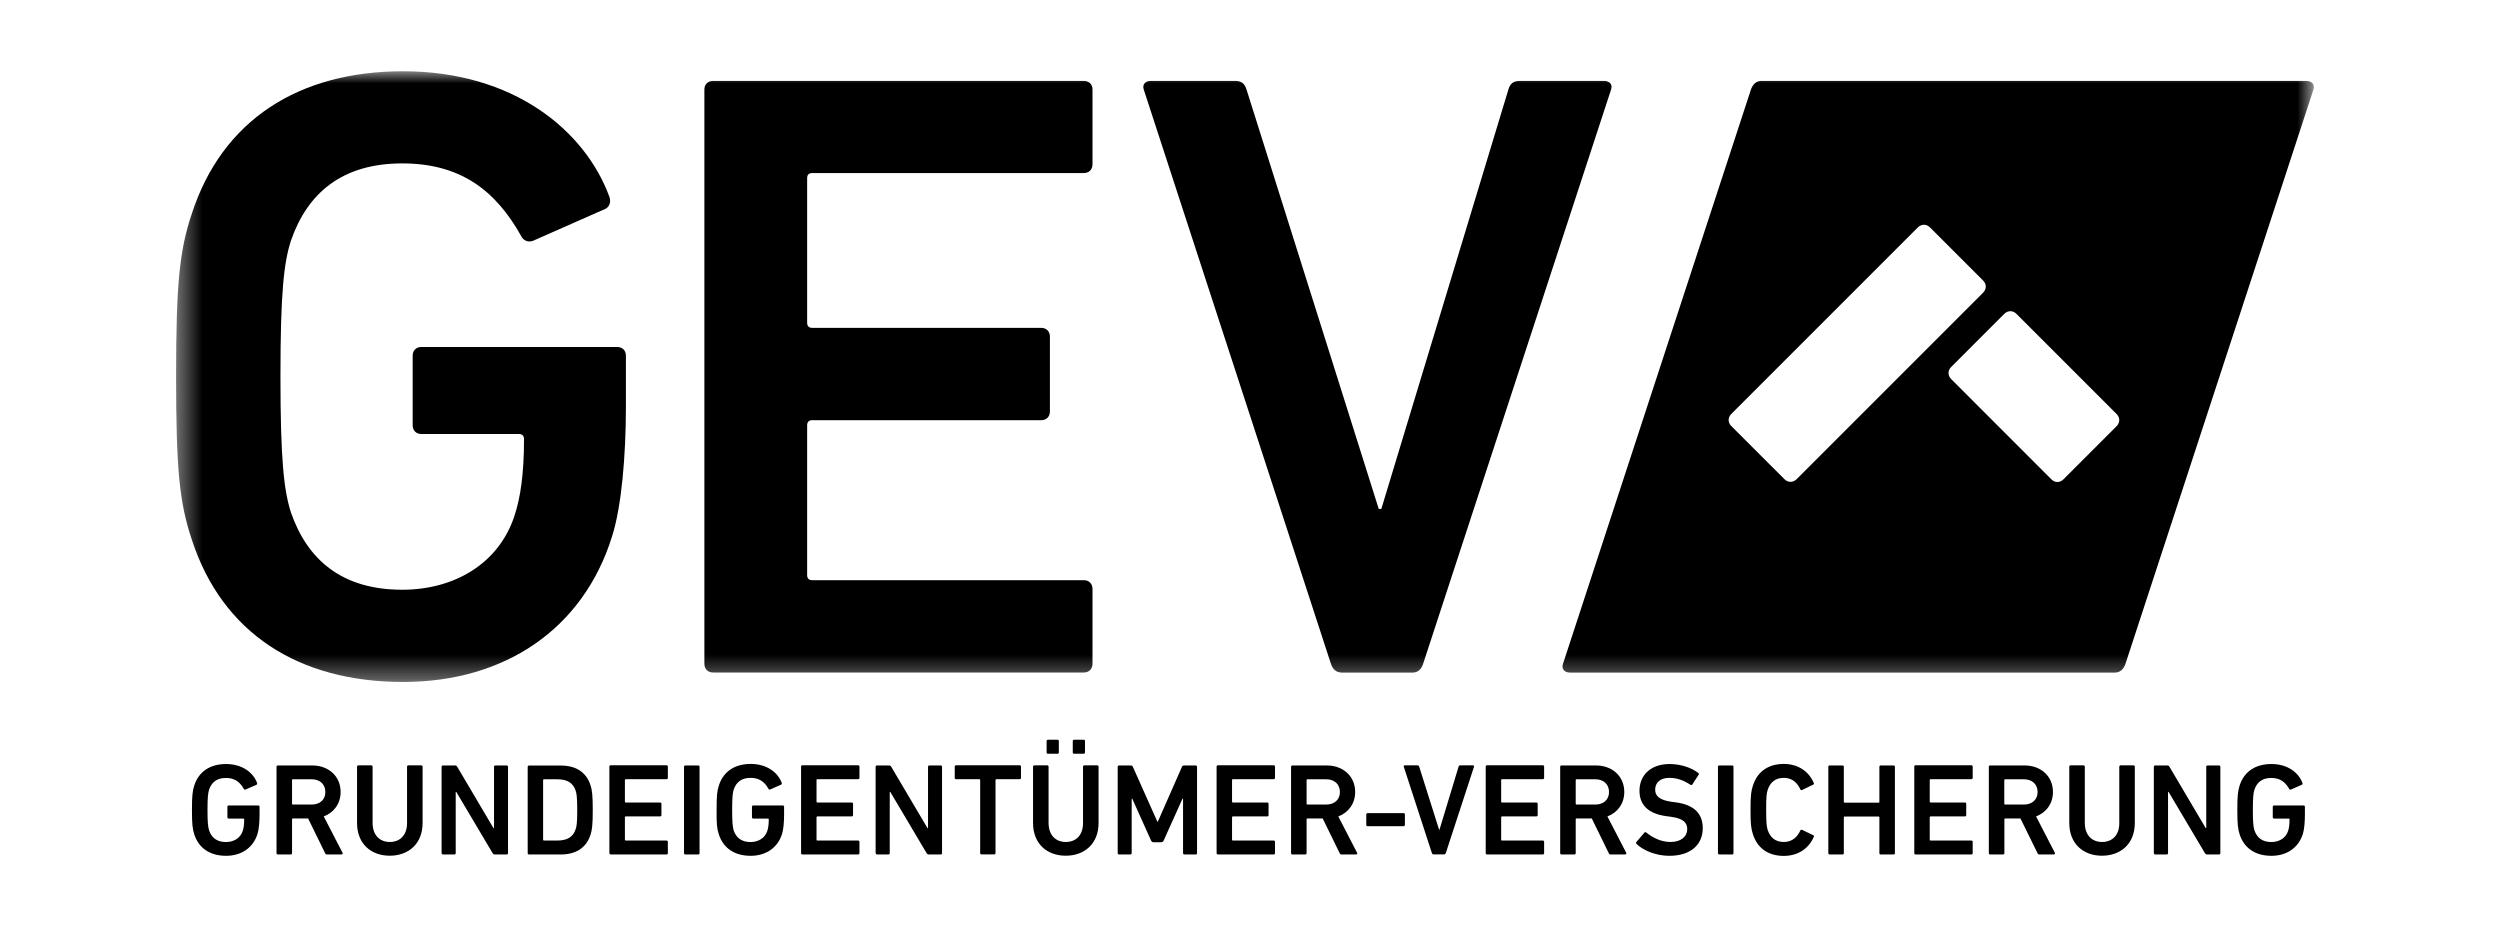
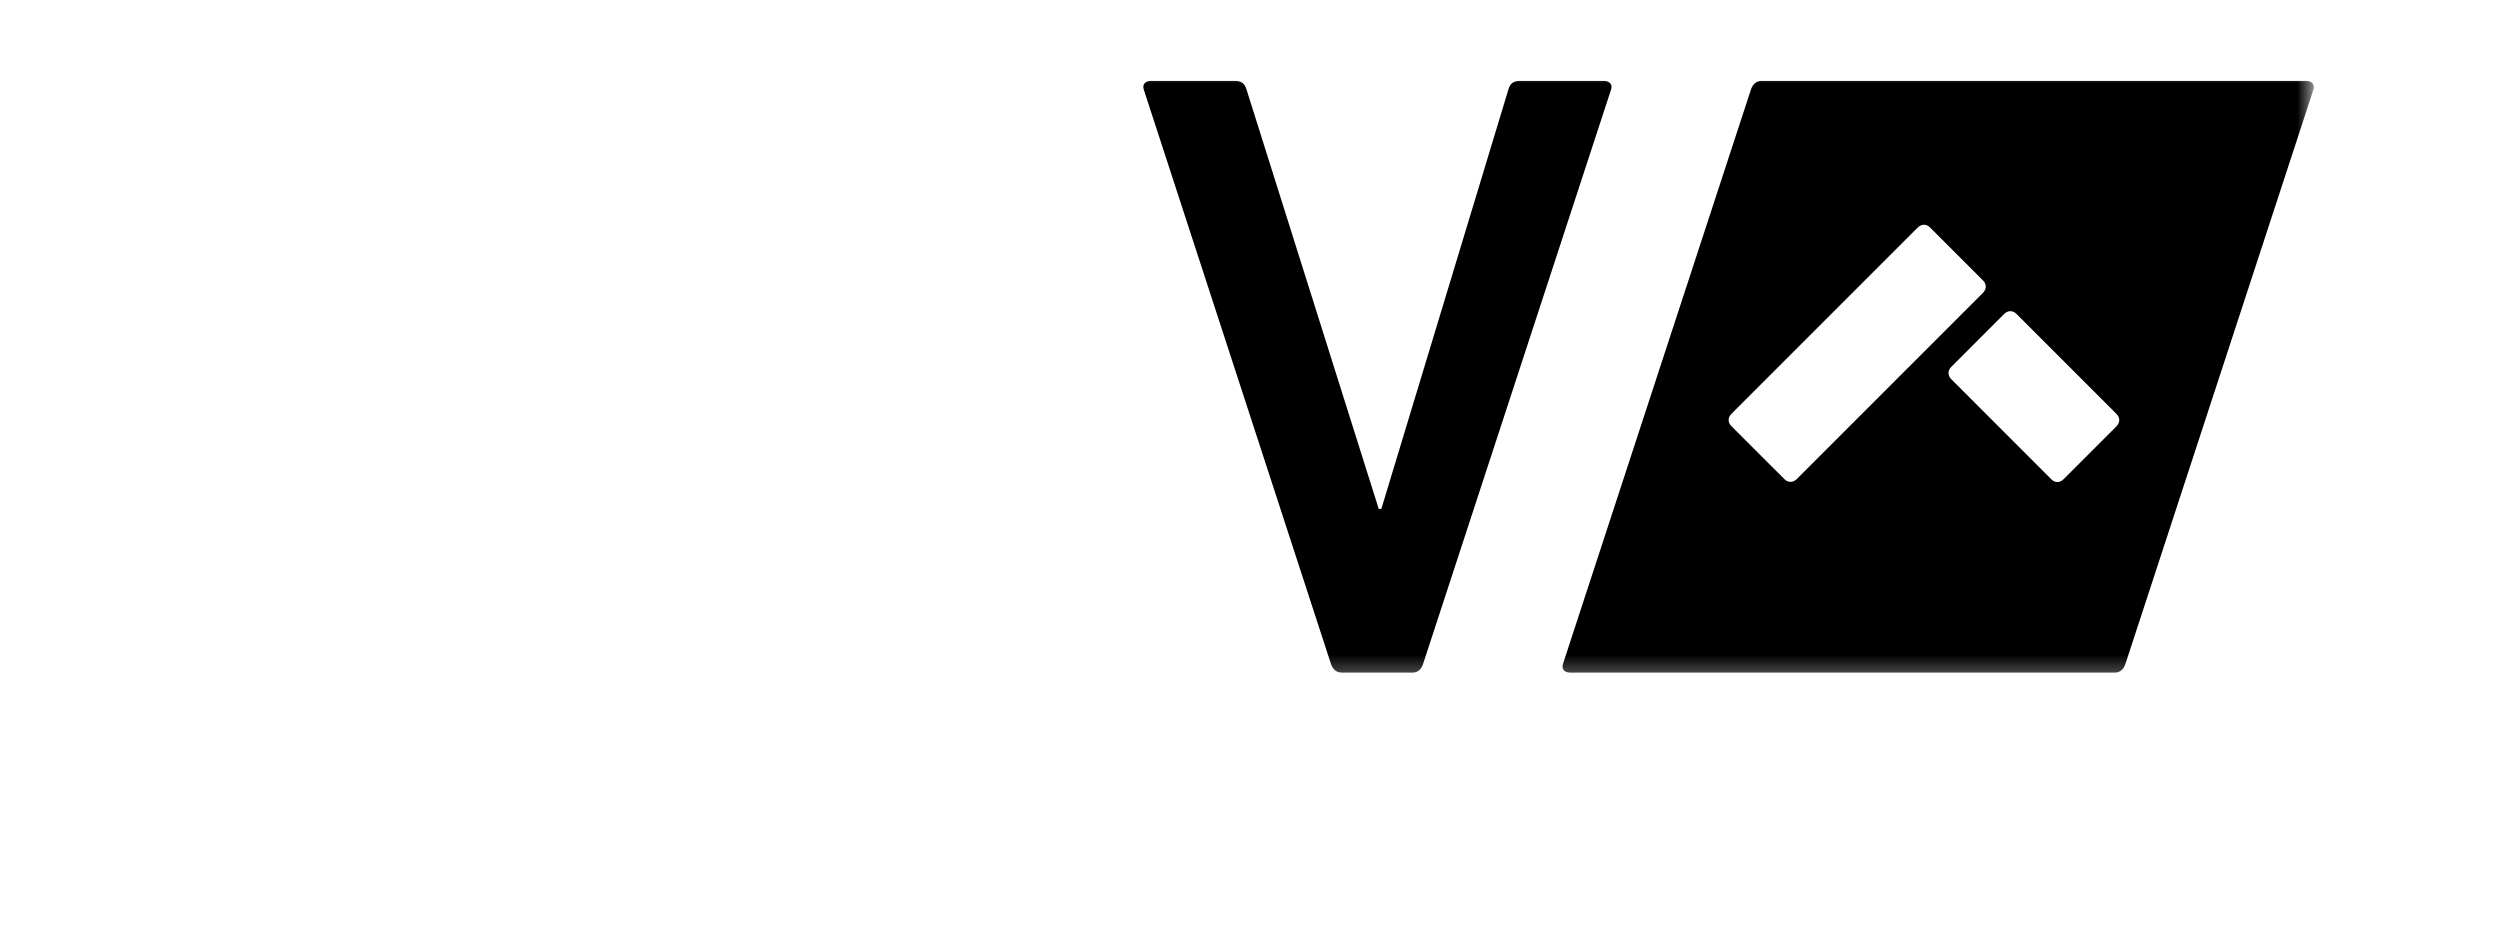
<svg xmlns="http://www.w3.org/2000/svg" width="105" height="39" viewBox="0 0 105 39" fill="none">
  <mask id="mask0_920_1773" style="mask-type:luminance" maskUnits="userSpaceOnUse" x="7" y="2" width="91" height="27">
-     <path d="M97.185 2.993H7.395V28.646H97.185V2.993Z" fill="white" />
-   </mask>
+     </mask>
  <g mask="url(#mask0_920_1773)">
    <path d="M7.395 15.821C7.395 11.91 7.541 10.523 8.051 8.989C9.33 5.04 12.547 2.993 16.931 2.993C21.57 2.993 24.566 5.479 25.59 8.254C25.661 8.438 25.628 8.655 25.444 8.764L22.376 10.118C22.155 10.193 21.975 10.08 21.9 9.934C20.805 7.961 19.305 6.863 16.894 6.863C14.374 6.863 12.911 8.104 12.217 10.114C11.925 11.029 11.779 12.27 11.779 15.814C11.779 19.32 11.925 20.599 12.217 21.514C12.911 23.524 14.374 24.769 16.894 24.769C19.087 24.769 20.951 23.67 21.608 21.664C21.863 20.895 22.009 19.871 22.009 18.446C22.009 18.3 21.938 18.229 21.791 18.229H17.7C17.479 18.229 17.332 18.083 17.332 17.861V14.936C17.332 14.719 17.479 14.573 17.7 14.573H25.92C26.141 14.573 26.288 14.719 26.288 14.936V17.093C26.288 19.14 26.104 21.296 25.703 22.538C24.495 26.411 21.206 28.643 16.931 28.643C12.544 28.643 9.33 26.595 8.051 22.65C7.541 21.12 7.395 19.733 7.395 15.821Z" fill="black" />
  </g>
  <mask id="mask1_920_1773" style="mask-type:luminance" maskUnits="userSpaceOnUse" x="7" y="2" width="91" height="27">
-     <path d="M97.185 2.993H7.395V28.646H97.185V2.993Z" fill="white" />
+     <path d="M97.185 2.993H7.395H97.185V2.993Z" fill="white" />
  </mask>
  <g mask="url(#mask1_920_1773)">
    <path d="M29.584 3.761C29.584 3.544 29.73 3.398 29.951 3.398H45.517C45.739 3.398 45.885 3.544 45.885 3.761V6.904C45.885 7.121 45.739 7.268 45.517 7.268H34.117C33.971 7.268 33.9 7.339 33.9 7.485V13.553C33.9 13.699 33.971 13.77 34.117 13.77H43.729C43.946 13.77 44.096 13.916 44.096 14.138V17.28C44.096 17.502 43.95 17.648 43.729 17.648H34.117C33.971 17.648 33.9 17.723 33.9 17.865V24.15C33.9 24.297 33.971 24.368 34.117 24.368H45.517C45.739 24.368 45.885 24.514 45.885 24.735V27.878C45.885 28.099 45.739 28.245 45.517 28.245H29.951C29.73 28.245 29.584 28.099 29.584 27.878V3.761Z" fill="black" />
  </g>
  <mask id="mask2_920_1773" style="mask-type:luminance" maskUnits="userSpaceOnUse" x="7" y="2" width="91" height="27">
    <path d="M97.185 2.993H7.395V28.646H97.185V2.993Z" fill="white" />
  </mask>
  <g mask="url(#mask2_920_1773)">
    <path d="M56.336 28.245C56.115 28.245 55.972 28.099 55.898 27.878L48.038 3.761C47.966 3.544 48.109 3.398 48.33 3.398H51.877C52.133 3.398 52.279 3.506 52.354 3.761L57.907 21.375H58.016L63.352 3.761C63.424 3.506 63.57 3.398 63.829 3.398H67.373C67.594 3.398 67.74 3.544 67.665 3.761L59.771 27.881C59.7 28.103 59.554 28.249 59.333 28.249H56.336V28.245Z" fill="black" />
  </g>
  <mask id="mask3_920_1773" style="mask-type:luminance" maskUnits="userSpaceOnUse" x="7" y="2" width="91" height="27">
    <path d="M97.185 2.993H7.395V28.646H97.185V2.993Z" fill="white" />
  </mask>
  <g mask="url(#mask3_920_1773)">
    <path d="M96.87 3.398C97.091 3.398 97.237 3.544 97.163 3.765L89.269 27.881C89.194 28.103 89.047 28.248 88.83 28.248H65.936C65.715 28.248 65.573 28.103 65.644 27.885L73.538 3.765C73.613 3.544 73.759 3.398 73.976 3.398H96.87ZM84.694 13.185C84.54 13.031 84.33 13.031 84.176 13.185L81.953 15.409C81.799 15.562 81.799 15.769 81.953 15.926L86.153 20.127C86.306 20.284 86.513 20.284 86.67 20.127L88.894 17.903C89.048 17.745 89.047 17.539 88.894 17.385L84.694 13.185ZM81.064 9.555C80.91 9.401 80.704 9.401 80.546 9.555L72.72 17.381C72.563 17.539 72.563 17.745 72.72 17.899L74.944 20.123C75.098 20.276 75.304 20.276 75.461 20.123L83.288 12.296C83.441 12.139 83.441 11.932 83.288 11.779L81.064 9.555Z" fill="black" />
  </g>
-   <path d="M94.065 35.044C94.256 35.636 94.74 35.944 95.4 35.944C96.041 35.944 96.536 35.61 96.72 35.025C96.78 34.838 96.806 34.515 96.806 34.208V33.885C96.806 33.851 96.784 33.829 96.75 33.829H95.513C95.479 33.829 95.456 33.851 95.456 33.885V34.324C95.456 34.358 95.479 34.38 95.513 34.38H96.127C96.15 34.38 96.161 34.391 96.161 34.414C96.161 34.628 96.139 34.781 96.101 34.898C96.004 35.201 95.722 35.366 95.392 35.366C95.014 35.366 94.793 35.179 94.688 34.879C94.642 34.74 94.62 34.549 94.62 34.02C94.62 33.488 94.642 33.3 94.688 33.161C94.793 32.858 95.01 32.674 95.392 32.674C95.756 32.674 95.981 32.839 96.146 33.135C96.157 33.158 96.184 33.173 96.218 33.161L96.679 32.959C96.705 32.944 96.713 32.91 96.701 32.88C96.547 32.464 96.097 32.089 95.4 32.089C94.74 32.089 94.256 32.396 94.065 32.989C93.99 33.221 93.968 33.428 93.968 34.016C93.968 34.605 93.99 34.811 94.065 35.044ZM90.465 35.831C90.465 35.865 90.487 35.888 90.521 35.888H91.001C91.035 35.888 91.058 35.865 91.058 35.831V33.259H91.08L92.606 35.831C92.629 35.869 92.655 35.888 92.7 35.888H93.199C93.233 35.888 93.255 35.865 93.255 35.831V32.205C93.255 32.171 93.233 32.149 93.199 32.149H92.719C92.685 32.149 92.662 32.171 92.662 32.205V34.781H92.64L91.118 32.205C91.095 32.168 91.069 32.149 91.024 32.149H90.517C90.484 32.149 90.461 32.171 90.461 32.205V35.831H90.465ZM88.286 35.363C87.862 35.363 87.562 35.078 87.562 34.56V32.201C87.562 32.168 87.54 32.145 87.506 32.145H86.966C86.933 32.145 86.91 32.168 86.91 32.201V34.568C86.91 35.438 87.499 35.94 88.282 35.94C89.074 35.94 89.662 35.434 89.662 34.568V32.201C89.662 32.168 89.64 32.145 89.606 32.145H89.066C89.032 32.145 89.01 32.168 89.01 32.201V34.56C89.017 35.078 88.714 35.363 88.286 35.363ZM85.009 33.791H84.214C84.191 33.791 84.18 33.78 84.18 33.758V32.764C84.18 32.741 84.191 32.73 84.214 32.73H85.009C85.35 32.73 85.579 32.94 85.579 33.263C85.582 33.581 85.35 33.791 85.009 33.791ZM86.265 35.884C86.302 35.884 86.325 35.85 86.302 35.813L85.515 34.29C85.942 34.129 86.224 33.75 86.224 33.263C86.224 32.603 85.718 32.149 85.031 32.149H83.588C83.554 32.149 83.531 32.171 83.531 32.205V35.831C83.531 35.865 83.554 35.888 83.588 35.888H84.127C84.161 35.888 84.184 35.865 84.184 35.831V34.41C84.184 34.388 84.195 34.376 84.218 34.376H84.859L85.575 35.831C85.59 35.869 85.612 35.888 85.657 35.888H86.265V35.884ZM80.4 35.831C80.4 35.865 80.422 35.888 80.456 35.888H82.796C82.83 35.888 82.853 35.865 82.853 35.831V35.359C82.853 35.325 82.83 35.303 82.796 35.303H81.082C81.06 35.303 81.049 35.291 81.049 35.269V34.324C81.049 34.301 81.06 34.29 81.082 34.29H82.526C82.56 34.29 82.582 34.268 82.582 34.234V33.761C82.582 33.728 82.56 33.705 82.526 33.705H81.082C81.06 33.705 81.049 33.694 81.049 33.671V32.76C81.049 32.738 81.06 32.726 81.082 32.726H82.796C82.83 32.726 82.853 32.704 82.853 32.67V32.198C82.853 32.164 82.83 32.141 82.796 32.141H80.456C80.422 32.141 80.4 32.164 80.4 32.198V35.831ZM76.789 35.831C76.789 35.865 76.811 35.888 76.845 35.888H77.385C77.419 35.888 77.441 35.865 77.441 35.831V34.328C77.441 34.305 77.453 34.294 77.475 34.294H78.9C78.922 34.294 78.934 34.305 78.934 34.328V35.831C78.934 35.865 78.956 35.888 78.99 35.888H79.53C79.564 35.888 79.586 35.865 79.586 35.831V32.205C79.586 32.171 79.564 32.149 79.53 32.149H78.99C78.956 32.149 78.934 32.171 78.934 32.205V33.679C78.934 33.701 78.922 33.713 78.9 33.713H77.475C77.453 33.713 77.441 33.701 77.441 33.679V32.205C77.441 32.171 77.419 32.149 77.385 32.149H76.845C76.811 32.149 76.789 32.171 76.789 32.205V35.831ZM73.62 35.029C73.811 35.64 74.284 35.948 74.918 35.948C75.517 35.948 75.968 35.64 76.181 35.145C76.192 35.119 76.181 35.089 76.155 35.078L75.686 34.853C75.653 34.838 75.626 34.853 75.615 34.879C75.495 35.141 75.285 35.363 74.918 35.363C74.561 35.363 74.351 35.171 74.246 34.868C74.198 34.714 74.179 34.564 74.179 34.016C74.179 33.469 74.194 33.319 74.246 33.165C74.351 32.861 74.561 32.67 74.918 32.67C75.285 32.67 75.495 32.891 75.615 33.154C75.626 33.18 75.653 33.199 75.686 33.18L76.155 32.955C76.181 32.944 76.192 32.918 76.181 32.888C75.968 32.393 75.517 32.085 74.918 32.085C74.284 32.085 73.811 32.393 73.62 33.004C73.545 33.236 73.522 33.42 73.522 34.016C73.522 34.609 73.545 34.796 73.62 35.029ZM72.157 35.831C72.157 35.865 72.18 35.888 72.214 35.888H72.75C72.784 35.888 72.806 35.865 72.806 35.831V32.205C72.806 32.171 72.784 32.149 72.75 32.149H72.21C72.176 32.149 72.154 32.171 72.154 32.205V35.831H72.157ZM70.11 35.944C71.04 35.944 71.516 35.449 71.516 34.785C71.516 34.144 71.119 33.803 70.403 33.701L70.204 33.675C69.698 33.604 69.517 33.428 69.517 33.169C69.517 32.876 69.728 32.67 70.106 32.67C70.421 32.67 70.699 32.764 71.002 32.963C71.029 32.978 71.059 32.974 71.078 32.948L71.34 32.543C71.362 32.509 71.355 32.486 71.329 32.464C71.032 32.239 70.586 32.089 70.121 32.089C69.353 32.089 68.858 32.539 68.858 33.214C68.858 33.836 69.263 34.181 69.983 34.279L70.181 34.305C70.699 34.376 70.864 34.553 70.864 34.823C70.864 35.134 70.605 35.363 70.159 35.363C69.743 35.363 69.382 35.16 69.142 34.965C69.12 34.943 69.086 34.943 69.067 34.969L68.726 35.366C68.704 35.393 68.715 35.426 68.737 35.449C69.026 35.726 69.559 35.944 70.11 35.944ZM67.009 33.791H66.214C66.191 33.791 66.18 33.78 66.18 33.758V32.764C66.18 32.741 66.191 32.73 66.214 32.73H67.009C67.35 32.73 67.579 32.94 67.579 33.263C67.582 33.581 67.35 33.791 67.009 33.791ZM68.261 35.884C68.299 35.884 68.321 35.85 68.299 35.813L67.511 34.29C67.939 34.129 68.22 33.75 68.22 33.263C68.22 32.603 67.714 32.149 67.028 32.149H65.584C65.55 32.149 65.528 32.171 65.528 32.205V35.831C65.528 35.865 65.55 35.888 65.584 35.888H66.124C66.157 35.888 66.18 35.865 66.18 35.831V34.41C66.18 34.388 66.191 34.376 66.214 34.376H66.855L67.567 35.831C67.582 35.869 67.605 35.888 67.65 35.888H68.261V35.884ZM62.4 35.831C62.4 35.865 62.422 35.888 62.456 35.888H64.796C64.83 35.888 64.853 35.865 64.853 35.831V35.359C64.853 35.325 64.83 35.303 64.796 35.303H63.083C63.06 35.303 63.049 35.291 63.049 35.269V34.324C63.049 34.301 63.06 34.29 63.083 34.29H64.526C64.56 34.29 64.582 34.268 64.582 34.234V33.761C64.582 33.728 64.56 33.705 64.526 33.705H63.083C63.06 33.705 63.049 33.694 63.049 33.671V32.76C63.049 32.738 63.06 32.726 63.083 32.726H64.796C64.83 32.726 64.853 32.704 64.853 32.67V32.198C64.853 32.164 64.83 32.141 64.796 32.141H62.456C62.422 32.141 62.4 32.164 62.4 32.198V35.831ZM60.656 35.884C60.69 35.884 60.712 35.861 60.724 35.828L61.909 32.201C61.92 32.168 61.898 32.145 61.864 32.145H61.331C61.294 32.145 61.271 32.16 61.26 32.201L60.458 34.849H60.443L59.606 32.201C59.595 32.164 59.572 32.145 59.535 32.145H59.002C58.969 32.145 58.946 32.168 58.958 32.201L60.139 35.828C60.15 35.861 60.172 35.884 60.206 35.884H60.656ZM57.439 34.699H58.95C58.984 34.699 59.006 34.676 59.006 34.643V34.208C59.006 34.174 58.984 34.151 58.95 34.151H57.439C57.405 34.151 57.383 34.174 57.383 34.208V34.643C57.383 34.676 57.405 34.699 57.439 34.699ZM55.706 33.791H54.911C54.889 33.791 54.877 33.78 54.877 33.758V32.764C54.877 32.741 54.889 32.73 54.911 32.73H55.706C56.047 32.73 56.276 32.94 56.276 33.263C56.28 33.581 56.047 33.791 55.706 33.791ZM56.959 35.884C56.996 35.884 57.019 35.85 56.996 35.813L56.209 34.29C56.636 34.129 56.917 33.75 56.917 33.263C56.917 32.603 56.411 32.149 55.725 32.149H54.281C54.248 32.149 54.225 32.171 54.225 32.205V35.831C54.225 35.865 54.248 35.888 54.281 35.888H54.821C54.855 35.888 54.877 35.865 54.877 35.831V34.41C54.877 34.388 54.889 34.376 54.911 34.376H55.553L56.265 35.831C56.28 35.869 56.303 35.888 56.347 35.888H56.959V35.884ZM51.097 35.831C51.097 35.865 51.12 35.888 51.154 35.888H53.494C53.528 35.888 53.55 35.865 53.55 35.831V35.359C53.55 35.325 53.528 35.303 53.494 35.303H51.78C51.758 35.303 51.746 35.291 51.746 35.269V34.324C51.746 34.301 51.758 34.29 51.78 34.29H53.224C53.258 34.29 53.28 34.268 53.28 34.234V33.761C53.28 33.728 53.258 33.705 53.224 33.705H51.78C51.758 33.705 51.746 33.694 51.746 33.671V32.76C51.746 32.738 51.758 32.726 51.78 32.726H53.494C53.528 32.726 53.55 32.704 53.55 32.67V32.198C53.55 32.164 53.528 32.141 53.494 32.141H51.154C51.12 32.141 51.097 32.164 51.097 32.198V35.831ZM46.943 35.831C46.943 35.865 46.965 35.888 46.999 35.888H47.475C47.509 35.888 47.531 35.865 47.531 35.831V33.544H47.554L48.345 35.303C48.367 35.351 48.401 35.374 48.45 35.374H48.769C48.818 35.374 48.851 35.351 48.874 35.303L49.665 33.544H49.688V35.831C49.688 35.865 49.71 35.888 49.744 35.888H50.22C50.254 35.888 50.276 35.865 50.276 35.831V32.205C50.276 32.171 50.254 32.149 50.22 32.149H49.736C49.688 32.149 49.661 32.164 49.642 32.205L48.63 34.508H48.608L47.58 32.205C47.565 32.168 47.535 32.149 47.486 32.149H46.999C46.965 32.149 46.943 32.171 46.943 32.205V35.831ZM44.764 35.363C44.34 35.363 44.04 35.078 44.04 34.56V32.201C44.04 32.168 44.017 32.145 43.984 32.145H43.444C43.41 32.145 43.388 32.168 43.388 32.201V34.568C43.388 35.438 43.976 35.94 44.76 35.94C45.551 35.94 46.14 35.434 46.14 34.568V32.201C46.14 32.168 46.117 32.145 46.084 32.145H45.544C45.51 32.145 45.487 32.168 45.487 32.201V34.56C45.491 35.078 45.191 35.363 44.764 35.363ZM44.415 31.658C44.449 31.658 44.471 31.635 44.471 31.601V31.125C44.471 31.091 44.449 31.069 44.415 31.069H44.014C43.98 31.069 43.958 31.091 43.958 31.125V31.601C43.958 31.635 43.98 31.658 44.014 31.658H44.415ZM45.514 31.658C45.547 31.658 45.57 31.635 45.57 31.601V31.125C45.57 31.091 45.547 31.069 45.514 31.069H45.112C45.079 31.069 45.056 31.091 45.056 31.125V31.601C45.056 31.635 45.079 31.658 45.112 31.658H45.514ZM41.756 35.884C41.79 35.884 41.812 35.861 41.812 35.828V32.76C41.812 32.738 41.824 32.726 41.846 32.726H42.825C42.859 32.726 42.881 32.704 42.881 32.67V32.198C42.881 32.164 42.859 32.141 42.825 32.141H40.155C40.121 32.141 40.099 32.164 40.099 32.198V32.67C40.099 32.704 40.121 32.726 40.155 32.726H41.134C41.156 32.726 41.167 32.738 41.167 32.76V35.828C41.167 35.861 41.19 35.884 41.224 35.884H41.756ZM36.78 35.831C36.78 35.865 36.803 35.888 36.836 35.888H37.312C37.346 35.888 37.369 35.865 37.369 35.831V33.259H37.391L38.917 35.831C38.94 35.869 38.966 35.888 39.011 35.888H39.51C39.544 35.888 39.566 35.865 39.566 35.831V32.205C39.566 32.171 39.544 32.149 39.51 32.149H39.034C39 32.149 38.977 32.171 38.977 32.205V34.781H38.955L37.432 32.205C37.41 32.168 37.384 32.149 37.339 32.149H36.833C36.799 32.149 36.776 32.171 36.776 32.205V35.831H36.78ZM33.645 35.831C33.645 35.865 33.667 35.888 33.701 35.888H36.041C36.075 35.888 36.097 35.865 36.097 35.831V35.359C36.097 35.325 36.075 35.303 36.041 35.303H34.328C34.305 35.303 34.294 35.291 34.294 35.269V34.324C34.294 34.301 34.305 34.29 34.328 34.29H35.771C35.805 34.29 35.828 34.268 35.828 34.234V33.761C35.828 33.728 35.805 33.705 35.771 33.705H34.328C34.305 33.705 34.294 33.694 34.294 33.671V32.76C34.294 32.738 34.305 32.726 34.328 32.726H36.041C36.075 32.726 36.097 32.704 36.097 32.67V32.198C36.097 32.164 36.075 32.141 36.041 32.141H33.701C33.667 32.141 33.645 32.164 33.645 32.198V35.831ZM30.191 35.044C30.383 35.636 30.866 35.944 31.526 35.944C32.167 35.944 32.663 35.61 32.846 35.025C32.906 34.838 32.932 34.515 32.932 34.208V33.885C32.932 33.851 32.91 33.829 32.876 33.829H31.639C31.605 33.829 31.582 33.851 31.582 33.885V34.324C31.582 34.358 31.605 34.38 31.639 34.38H32.254C32.276 34.38 32.288 34.391 32.288 34.414C32.288 34.628 32.265 34.781 32.227 34.898C32.13 35.201 31.849 35.366 31.519 35.366C31.14 35.366 30.919 35.179 30.814 34.879C30.773 34.736 30.75 34.545 30.75 34.016C30.75 33.484 30.773 33.296 30.817 33.158C30.922 32.854 31.14 32.67 31.523 32.67C31.886 32.67 32.111 32.835 32.276 33.131C32.288 33.154 32.314 33.169 32.347 33.158L32.809 32.955C32.835 32.94 32.843 32.906 32.831 32.876C32.678 32.46 32.227 32.085 31.53 32.085C30.87 32.085 30.386 32.393 30.195 32.985C30.116 33.218 30.098 33.424 30.098 34.013C30.09 34.605 30.113 34.811 30.191 35.044ZM28.729 35.831C28.729 35.865 28.751 35.888 28.785 35.888H29.325C29.359 35.888 29.381 35.865 29.381 35.831V32.205C29.381 32.171 29.359 32.149 29.325 32.149H28.785C28.751 32.149 28.729 32.171 28.729 32.205V35.831ZM25.598 35.831C25.598 35.865 25.62 35.888 25.654 35.888H27.994C28.027 35.888 28.05 35.865 28.05 35.831V35.359C28.05 35.325 28.027 35.303 27.994 35.303H26.28C26.258 35.303 26.246 35.291 26.246 35.269V34.324C26.246 34.301 26.258 34.29 26.28 34.29H27.724C27.758 34.29 27.78 34.268 27.78 34.234V33.761C27.78 33.728 27.758 33.705 27.724 33.705H26.28C26.258 33.705 26.246 33.694 26.246 33.671V32.76C26.246 32.738 26.258 32.726 26.28 32.726H27.994C28.027 32.726 28.05 32.704 28.05 32.67V32.198C28.05 32.164 28.027 32.141 27.994 32.141H25.65C25.616 32.141 25.594 32.164 25.594 32.198V35.831H25.598ZM22.811 35.269V32.764C22.811 32.741 22.823 32.73 22.845 32.73H23.4C23.812 32.73 24.064 32.869 24.176 33.203C24.214 33.308 24.244 33.473 24.244 34.016C24.244 34.556 24.218 34.725 24.176 34.83C24.067 35.164 23.812 35.303 23.4 35.303H22.845C22.823 35.303 22.811 35.291 22.811 35.269ZM22.163 35.831C22.163 35.865 22.185 35.888 22.219 35.888H23.554C24.195 35.888 24.626 35.603 24.802 35.059C24.863 34.871 24.896 34.669 24.896 34.02C24.896 33.371 24.863 33.169 24.802 32.981C24.626 32.438 24.199 32.153 23.554 32.153H22.219C22.185 32.153 22.163 32.175 22.163 32.209V35.831ZM18.551 35.831C18.551 35.865 18.574 35.888 18.608 35.888H19.084C19.117 35.888 19.14 35.865 19.14 35.831V33.259H19.163L20.689 35.831C20.711 35.869 20.738 35.888 20.782 35.888H21.281C21.315 35.888 21.337 35.865 21.337 35.831V32.205C21.337 32.171 21.315 32.149 21.281 32.149H20.805C20.771 32.149 20.749 32.171 20.749 32.205V34.781H20.726L19.204 32.205C19.181 32.168 19.155 32.149 19.11 32.149H18.604C18.57 32.149 18.547 32.171 18.547 32.205V35.831H18.551ZM16.372 35.363C15.949 35.363 15.649 35.078 15.649 34.56V32.201C15.649 32.168 15.626 32.145 15.592 32.145H15.053C15.019 32.145 14.996 32.168 14.996 32.201V34.568C14.996 35.438 15.585 35.94 16.369 35.94C17.16 35.94 17.749 35.434 17.749 34.568V32.201C17.749 32.168 17.726 32.145 17.692 32.145H17.152C17.119 32.145 17.096 32.168 17.096 32.201V34.56C17.1 35.078 16.8 35.363 16.372 35.363ZM13.095 33.791H12.3C12.277 33.791 12.266 33.78 12.266 33.758V32.764C12.266 32.741 12.277 32.73 12.3 32.73H13.095C13.436 32.73 13.665 32.94 13.665 33.263C13.669 33.581 13.436 33.791 13.095 33.791ZM14.348 35.884C14.385 35.884 14.408 35.85 14.385 35.813L13.598 34.29C14.025 34.129 14.306 33.75 14.306 33.263C14.306 32.603 13.8 32.149 13.114 32.149H11.67C11.636 32.149 11.614 32.171 11.614 32.205V35.831C11.614 35.865 11.636 35.888 11.67 35.888H12.21C12.244 35.888 12.266 35.865 12.266 35.831V34.41C12.266 34.388 12.277 34.376 12.3 34.376H12.941L13.654 35.831C13.669 35.869 13.691 35.888 13.736 35.888H14.348V35.884ZM8.16 35.044C8.351 35.636 8.835 35.944 9.495 35.944C10.136 35.944 10.631 35.61 10.815 35.025C10.875 34.838 10.901 34.515 10.901 34.208V33.885C10.901 33.851 10.879 33.829 10.845 33.829H9.607C9.574 33.829 9.551 33.851 9.551 33.885V34.324C9.551 34.358 9.574 34.38 9.607 34.38H10.223C10.245 34.38 10.256 34.391 10.256 34.414C10.256 34.628 10.234 34.781 10.196 34.898C10.099 35.201 9.818 35.366 9.488 35.366C9.109 35.366 8.887 35.179 8.783 34.879C8.738 34.74 8.715 34.549 8.715 34.02C8.715 33.488 8.738 33.3 8.783 33.161C8.887 32.858 9.105 32.674 9.488 32.674C9.851 32.674 10.076 32.839 10.241 33.135C10.252 33.158 10.279 33.173 10.312 33.161L10.774 32.959C10.8 32.944 10.807 32.91 10.796 32.88C10.643 32.464 10.193 32.089 9.495 32.089C8.835 32.089 8.351 32.396 8.16 32.989C8.085 33.221 8.062 33.428 8.062 34.016C8.062 34.605 8.085 34.811 8.16 35.044Z" fill="black" />
</svg>